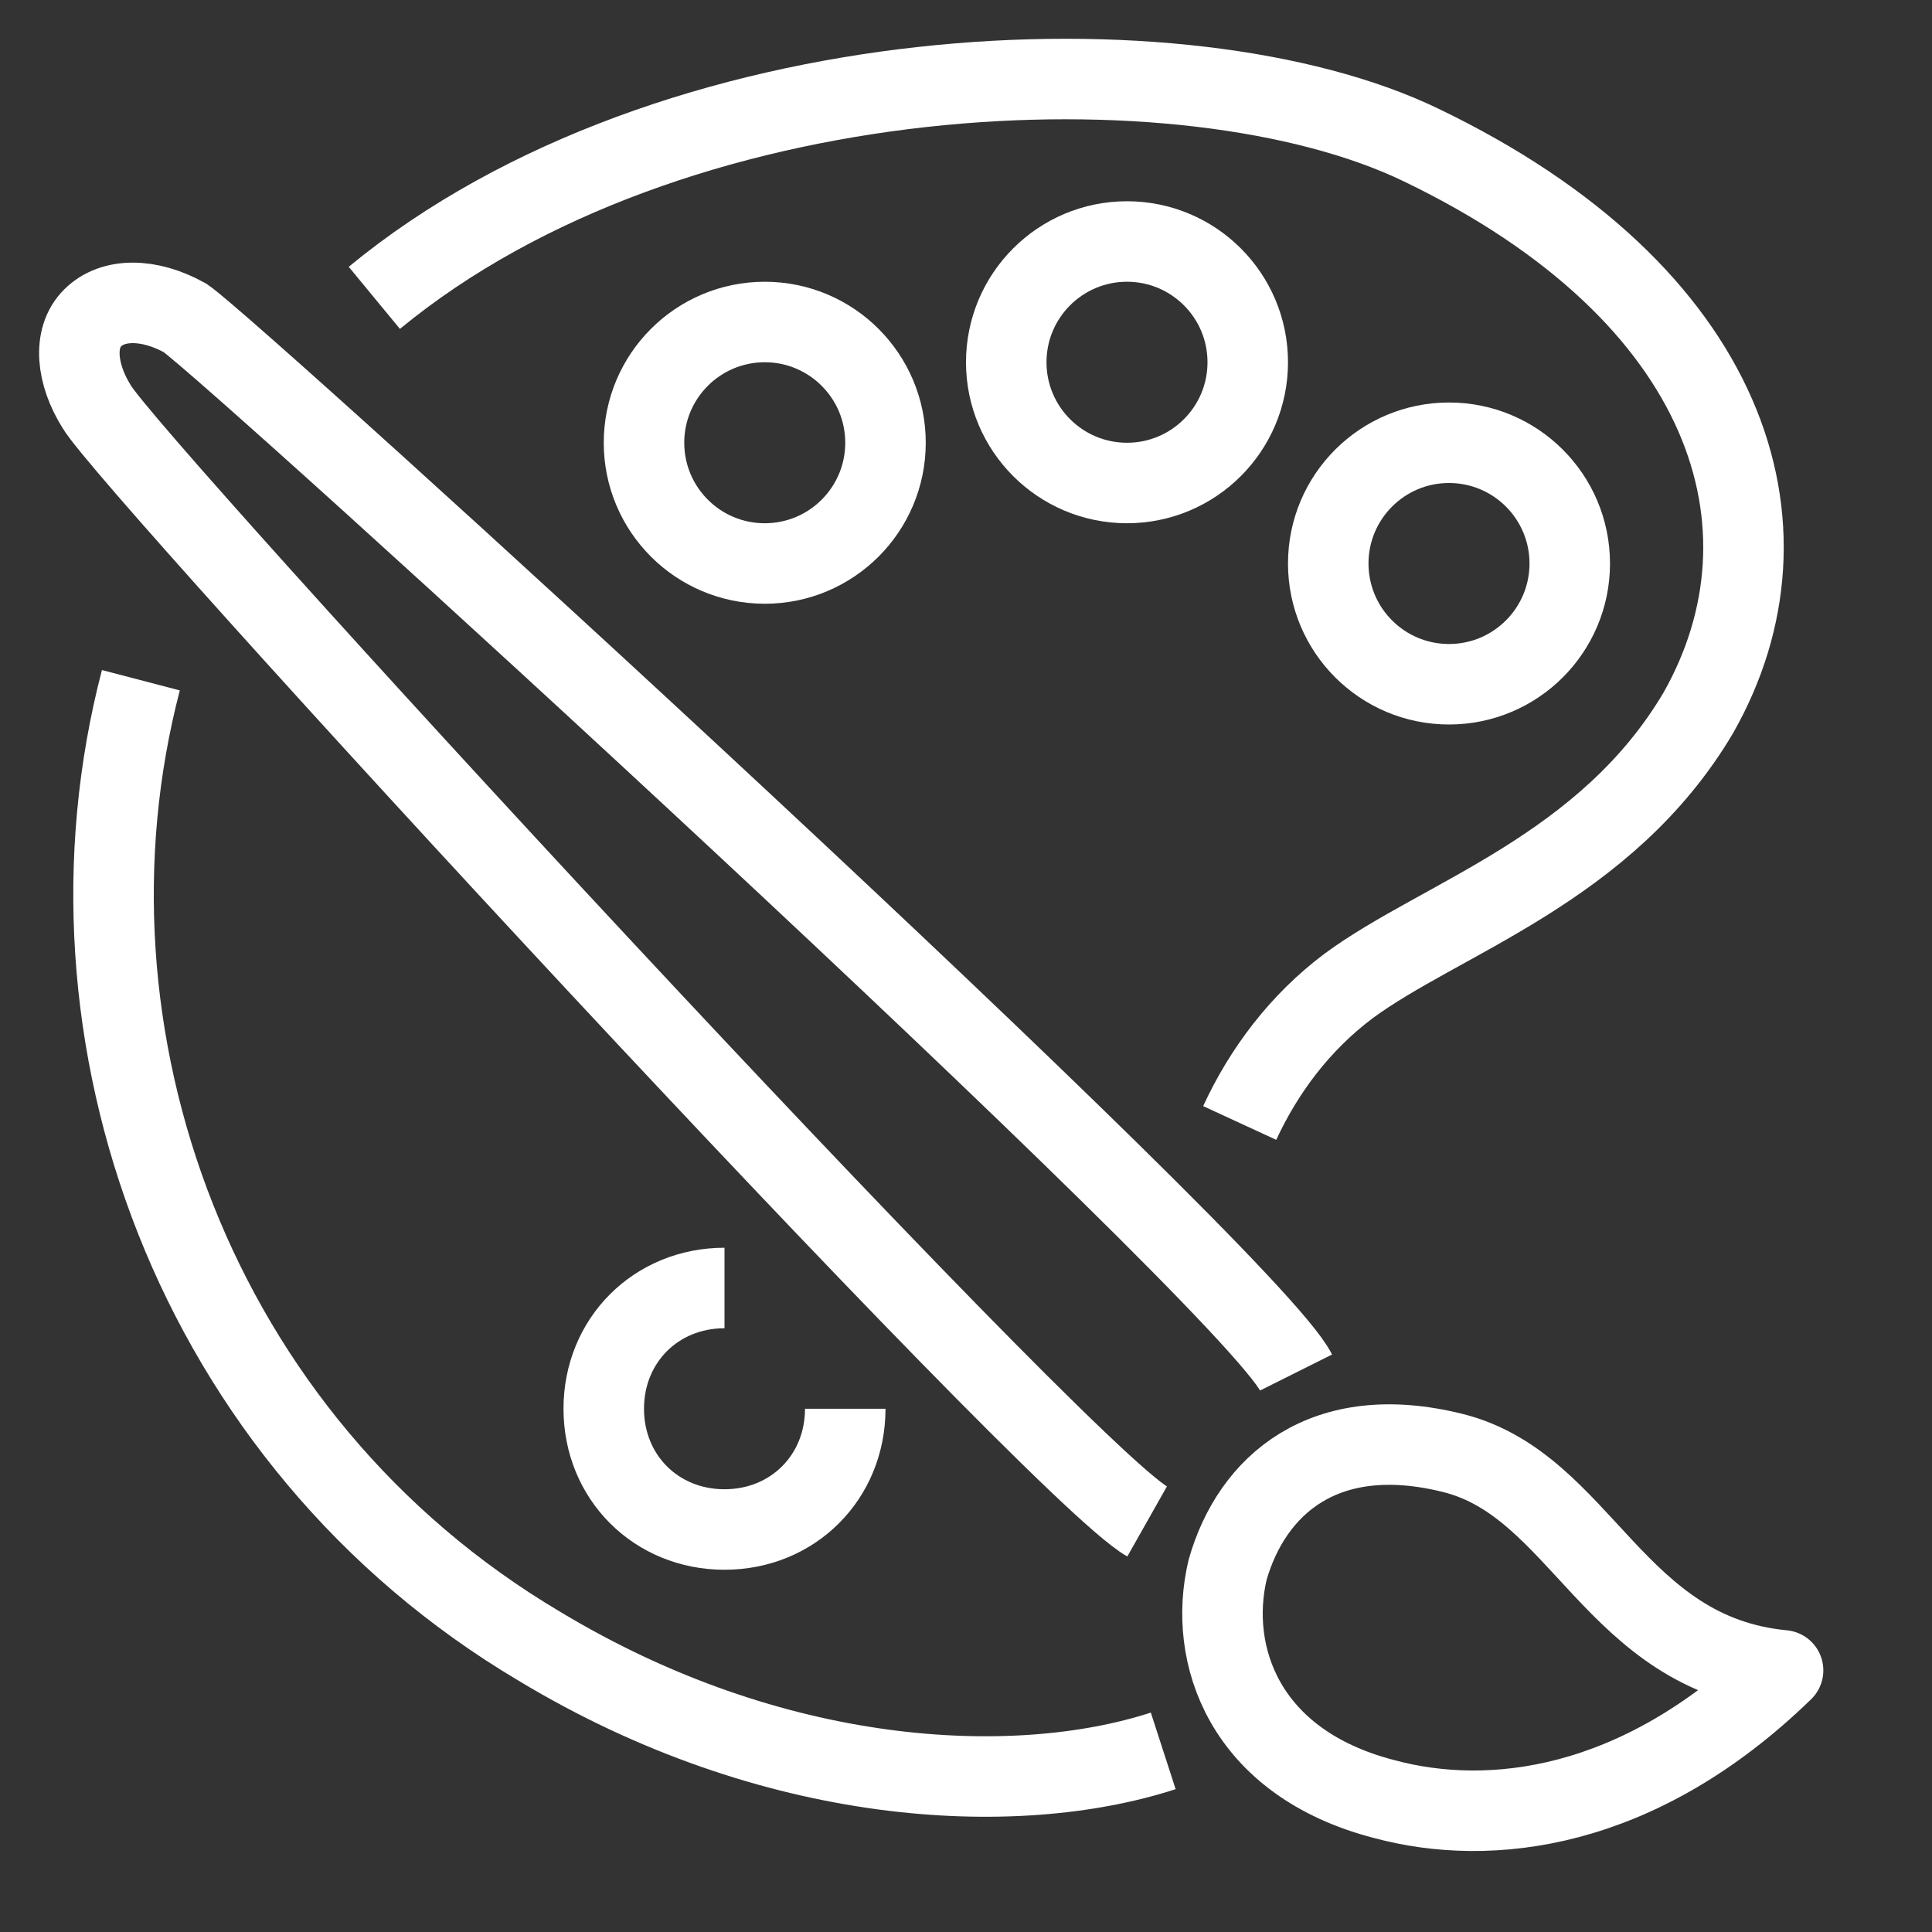
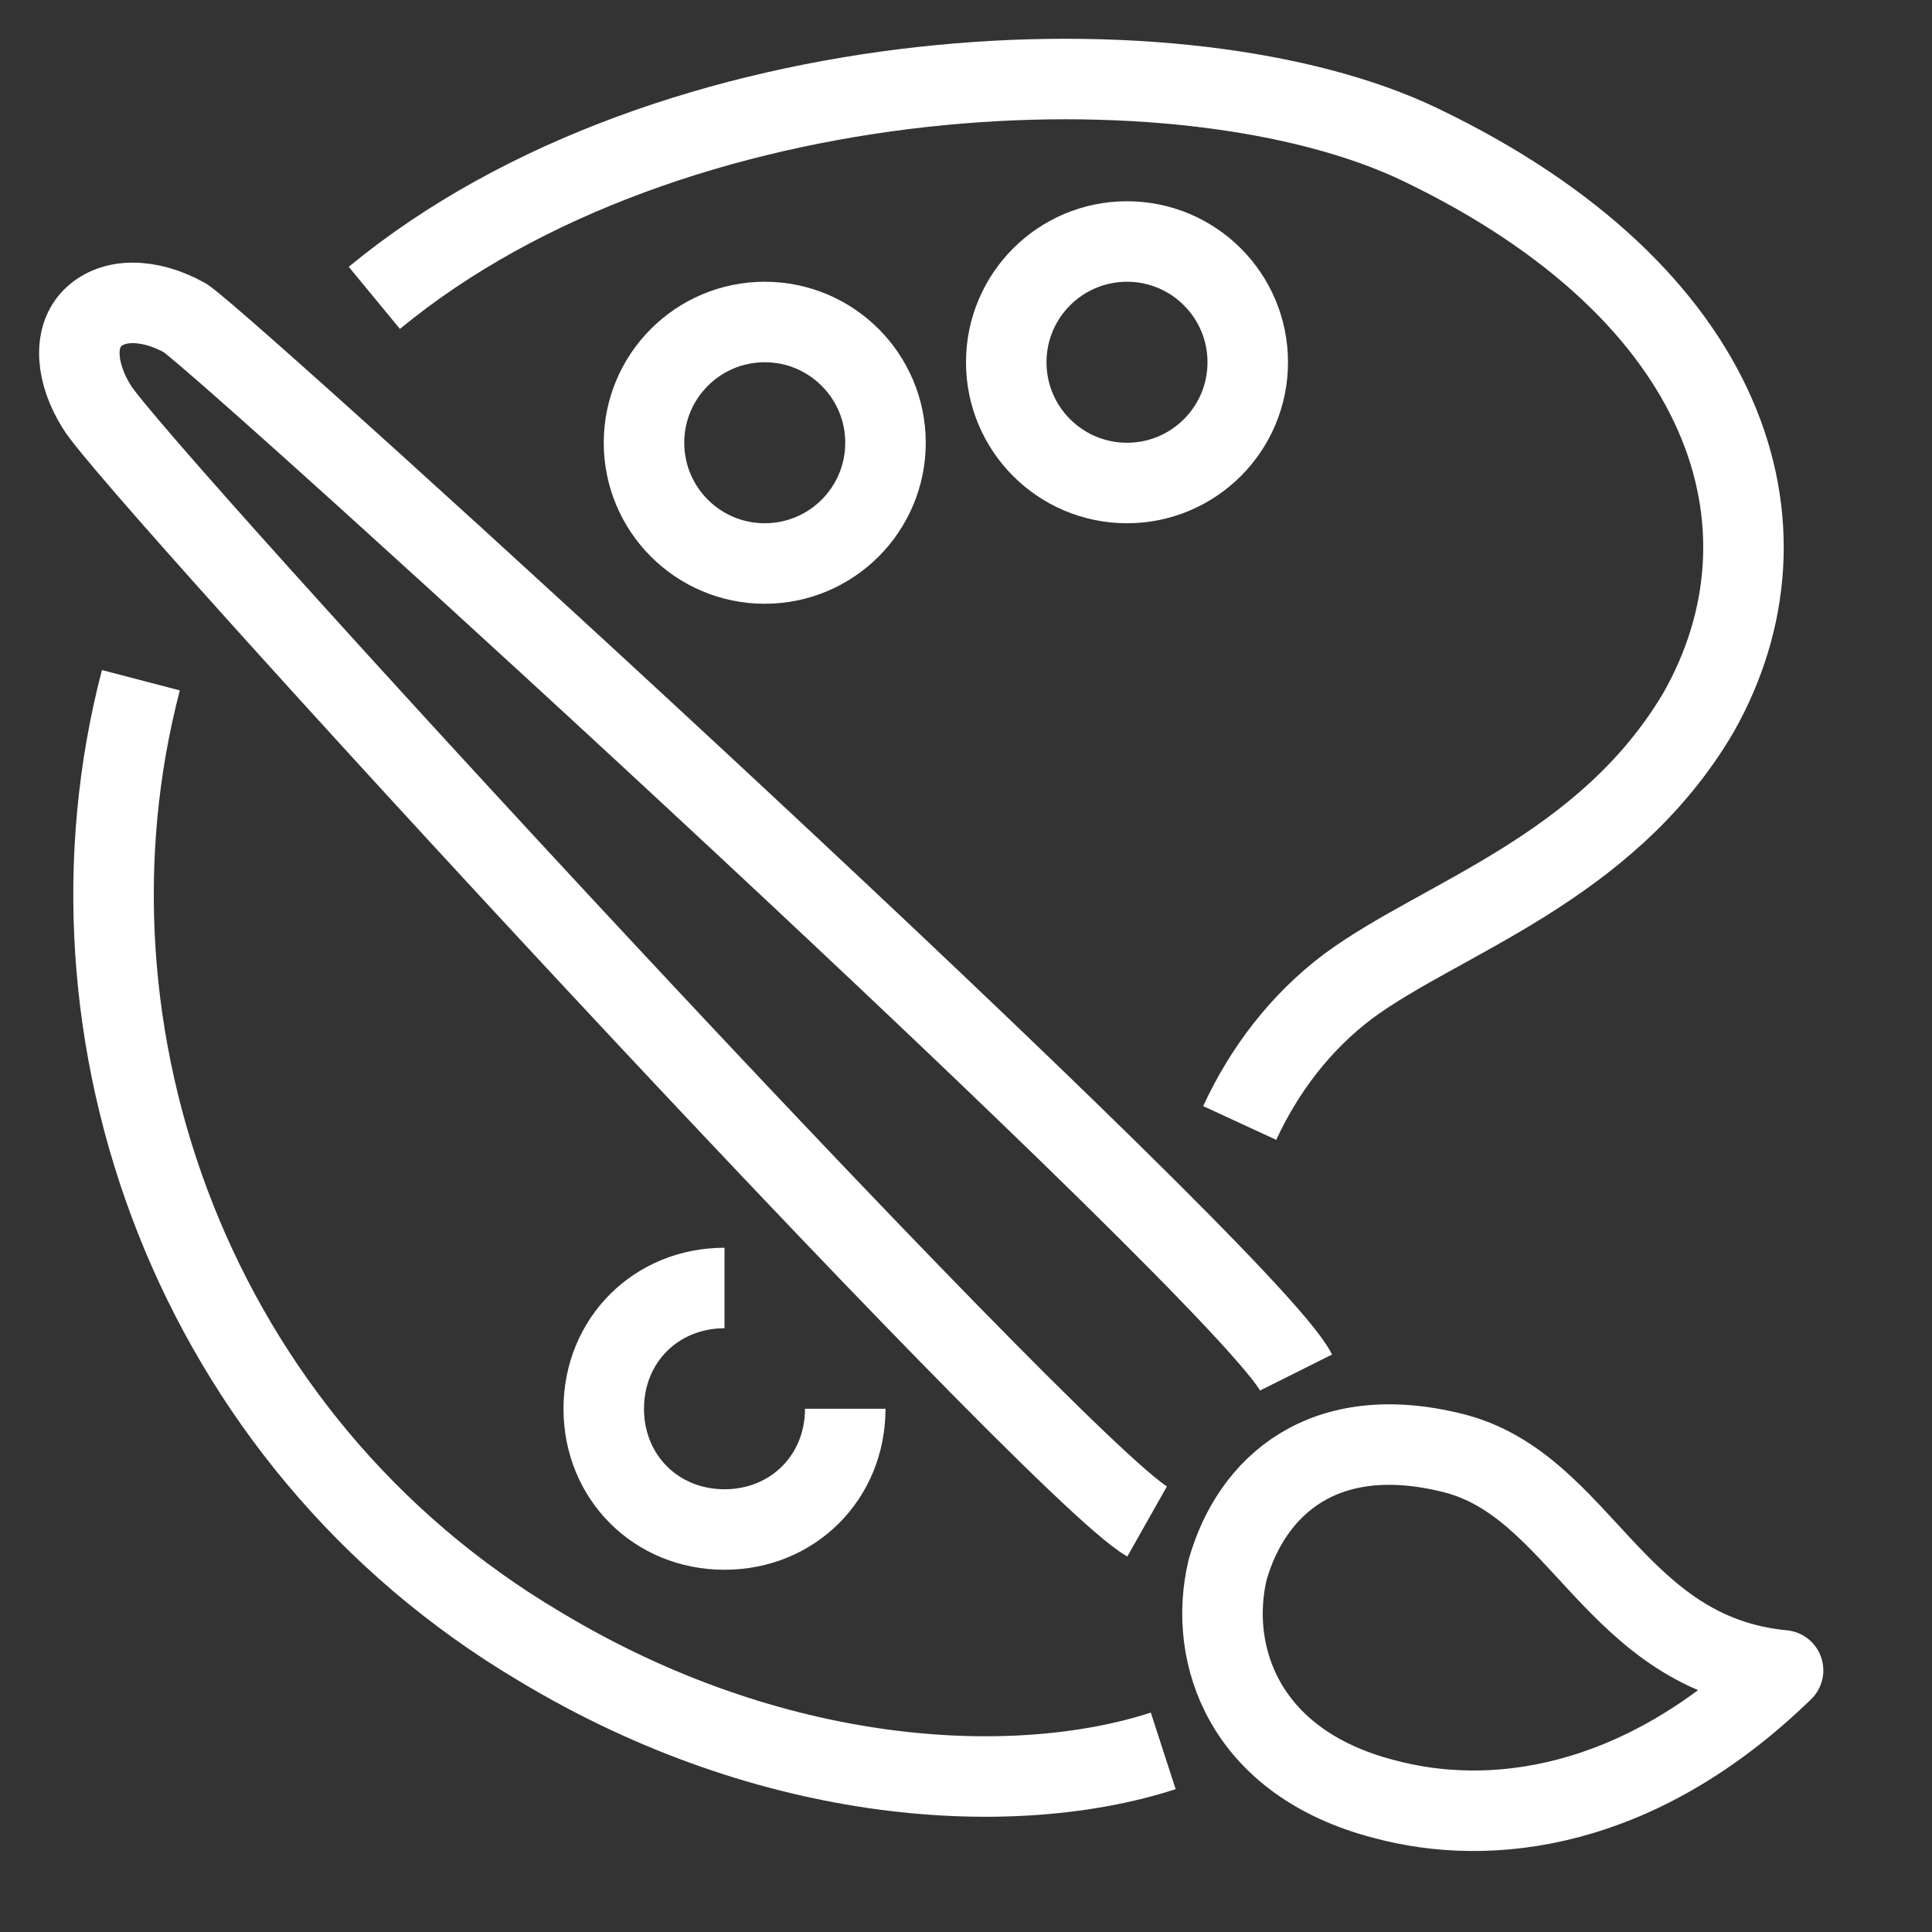
<svg xmlns="http://www.w3.org/2000/svg" style="enable-background:new 0 0 48 48;" version="1.1" viewBox="0 0 48 48" xml:space="preserve">
  <rect x="0" y="0" width="48" height="48" fill="#333333" stroke="none" />
  <style type="text/css">
	.st0{fill:none;stroke:#ffffff;stroke-width:2;stroke-miterlimit:10;}
	.st1{fill:none;stroke:#ffffff;stroke-width:2;stroke-linejoin:round;stroke-miterlimit:10;}
	.st2{fill:none;stroke:#ffffff;stroke-width:2;stroke-linecap:round;stroke-linejoin:round;stroke-miterlimit:10;}
</style>
  <g id="_x34_8x48" />
  <g id="icons">
    <g>
      <path class="st0" d="M3.5,16.9c-2.3,8.8,1.3,18.9,9.9,24c5.8,3.5,11.8,3.8,15.5,2.6 M30.8,27.9c0.6-1.3,1.5-2.5,2.7-3.4    c2.3-1.7,6.4-2.9,8.7-6.8c2.6-4.6,0.8-10.4-6.9-14.1c-5.8-2.8-18.6-2.3-26,3.8" />
      <path class="st0" d="M32.2,34.1C31,31.7,5.9,8.8,4.6,7.9C3.7,7.4,2.8,7.4,2.3,7.9c-0.5,0.5-0.4,1.4,0.1,2.2    c0.8,1.4,23.8,26.4,26.1,27.7" />
      <path class="st1" d="M44.3,41.5c-3.6,3.5-7.3,3.9-9.9,3.2c-3.5-0.9-4.4-3.6-3.9-5.7c0.6-2.1,2.4-3.7,5.6-2.9S40.1,41.1,44.3,41.5z    " />
-       <circle class="st0" cx="36" cy="14" r="3" />
      <circle class="st0" cx="28" cy="9" r="3" />
      <circle class="st0" cx="19" cy="11" r="3" />
      <path class="st0" d="M21,35c0,1.7-1.3,3-3,3s-3-1.3-3-3s1.3-3,3-3" />
    </g>
  </g>
</svg>